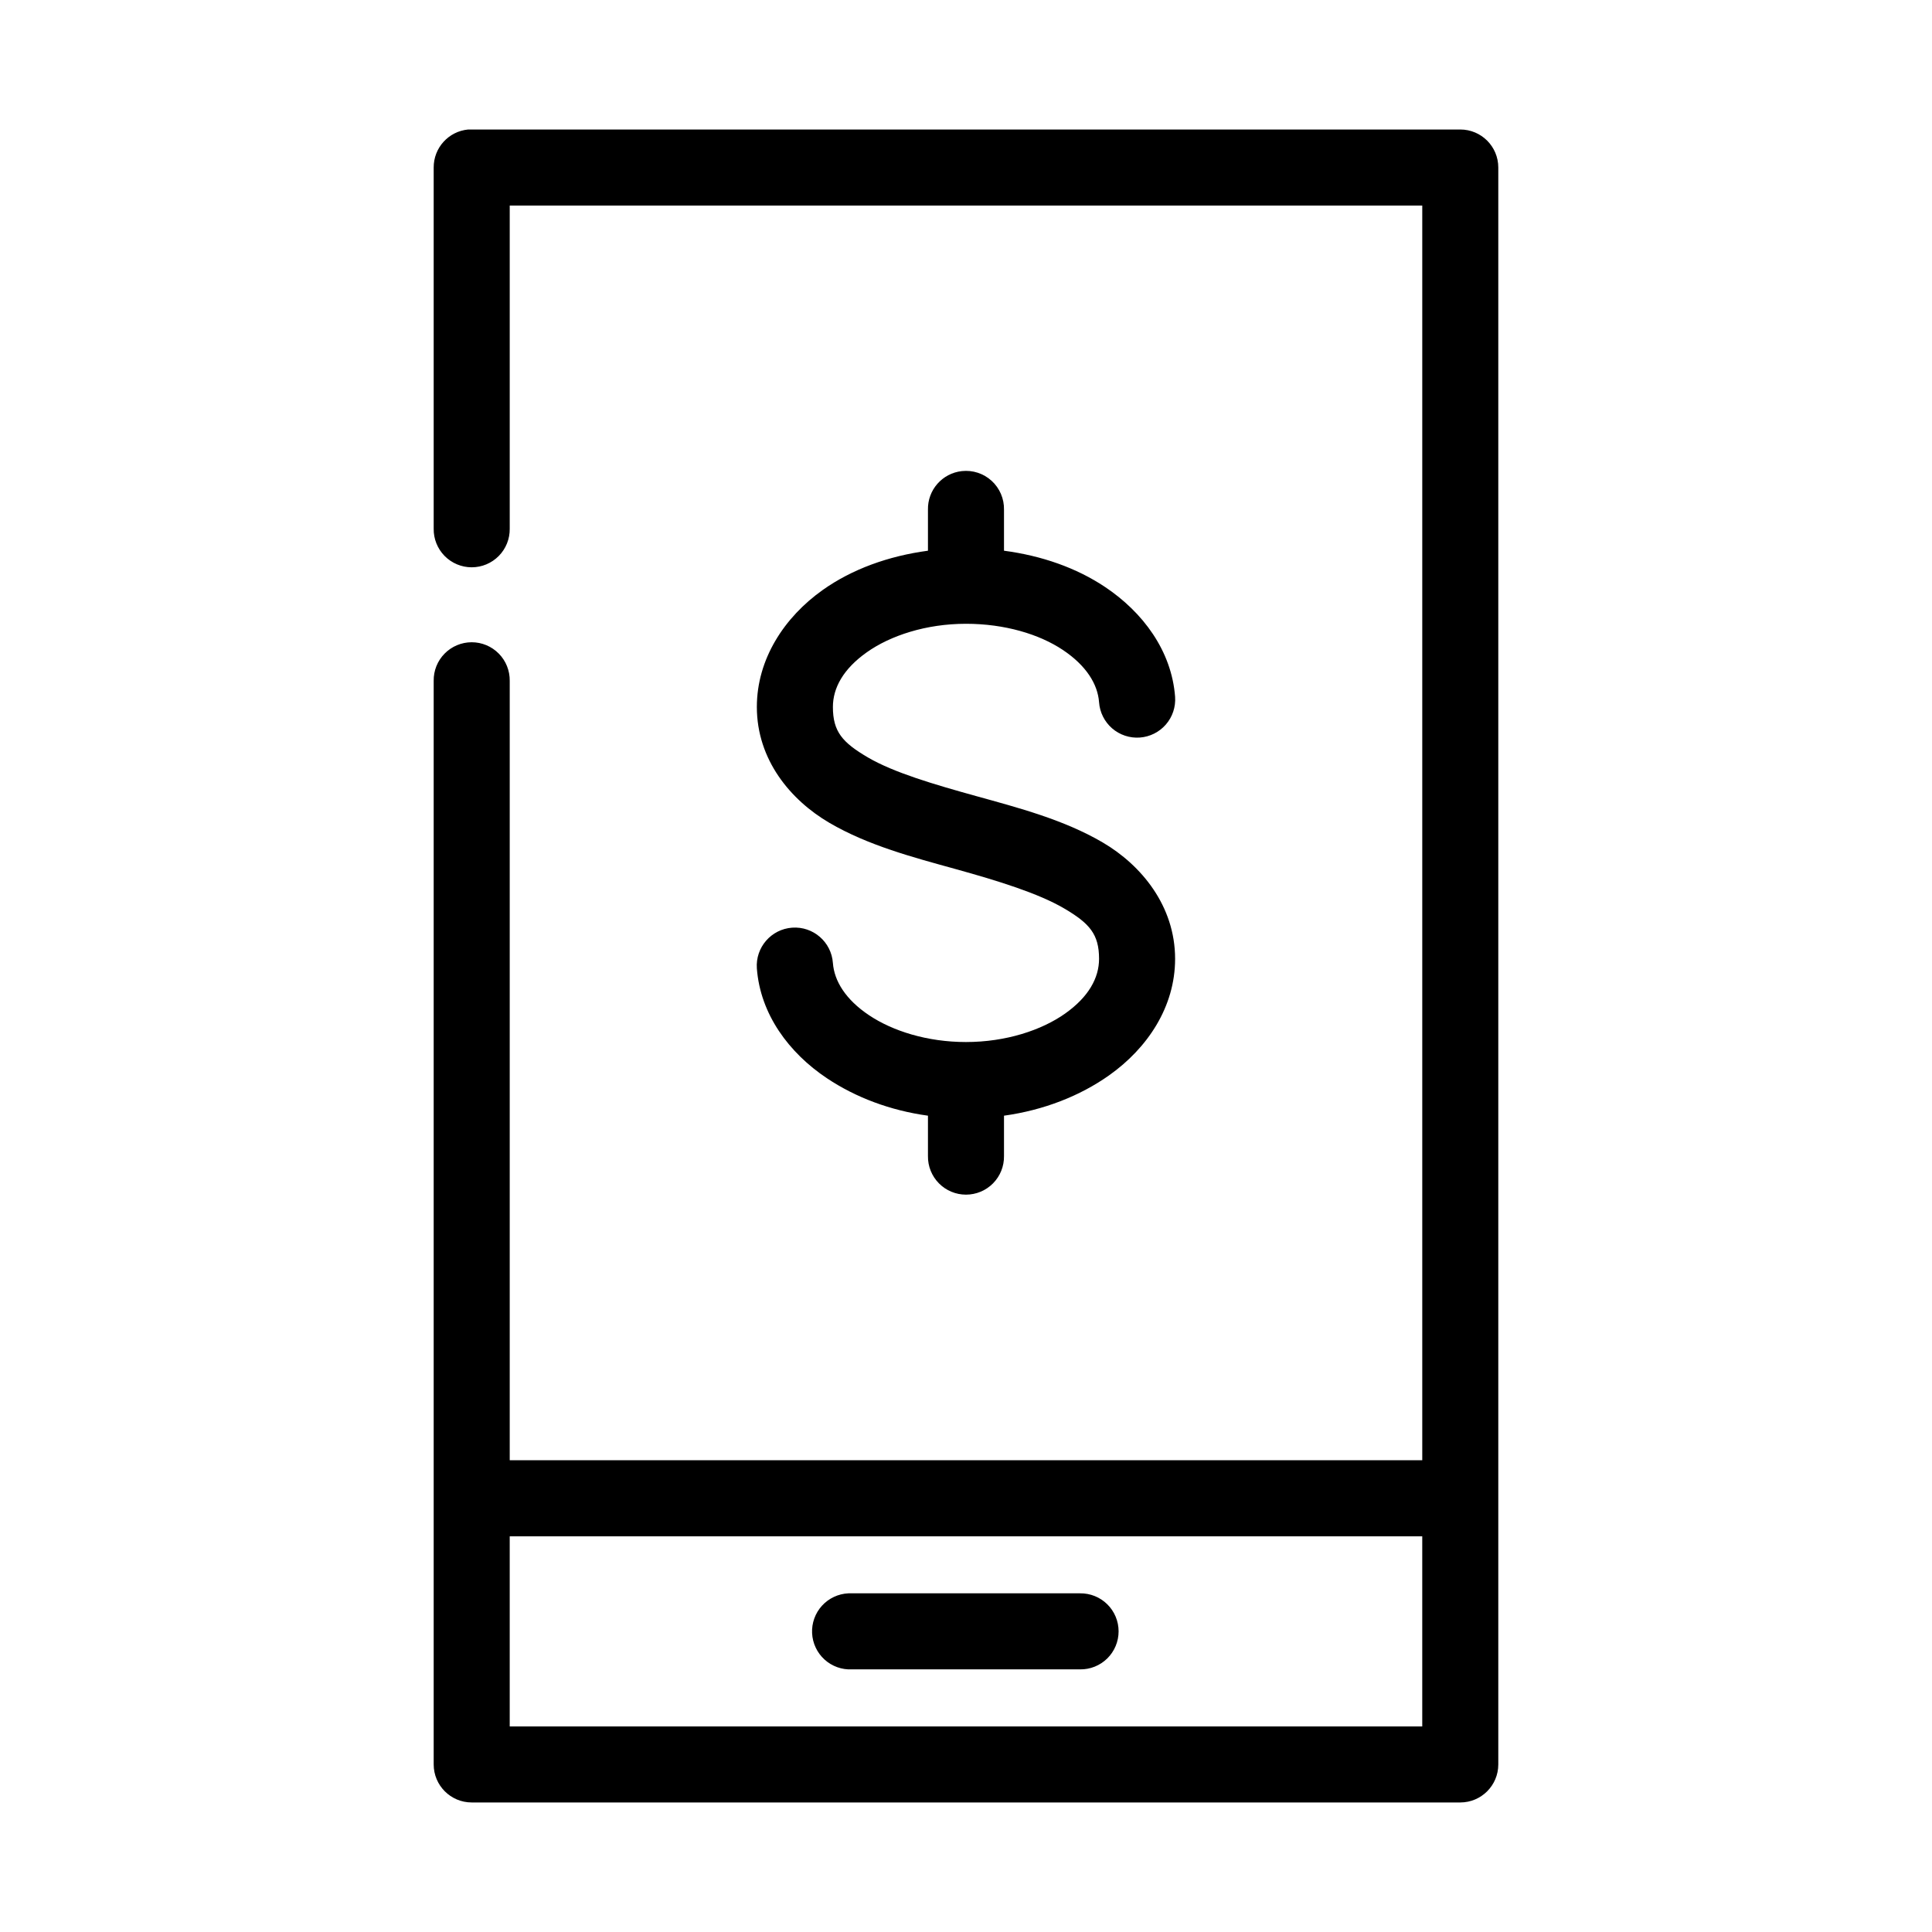
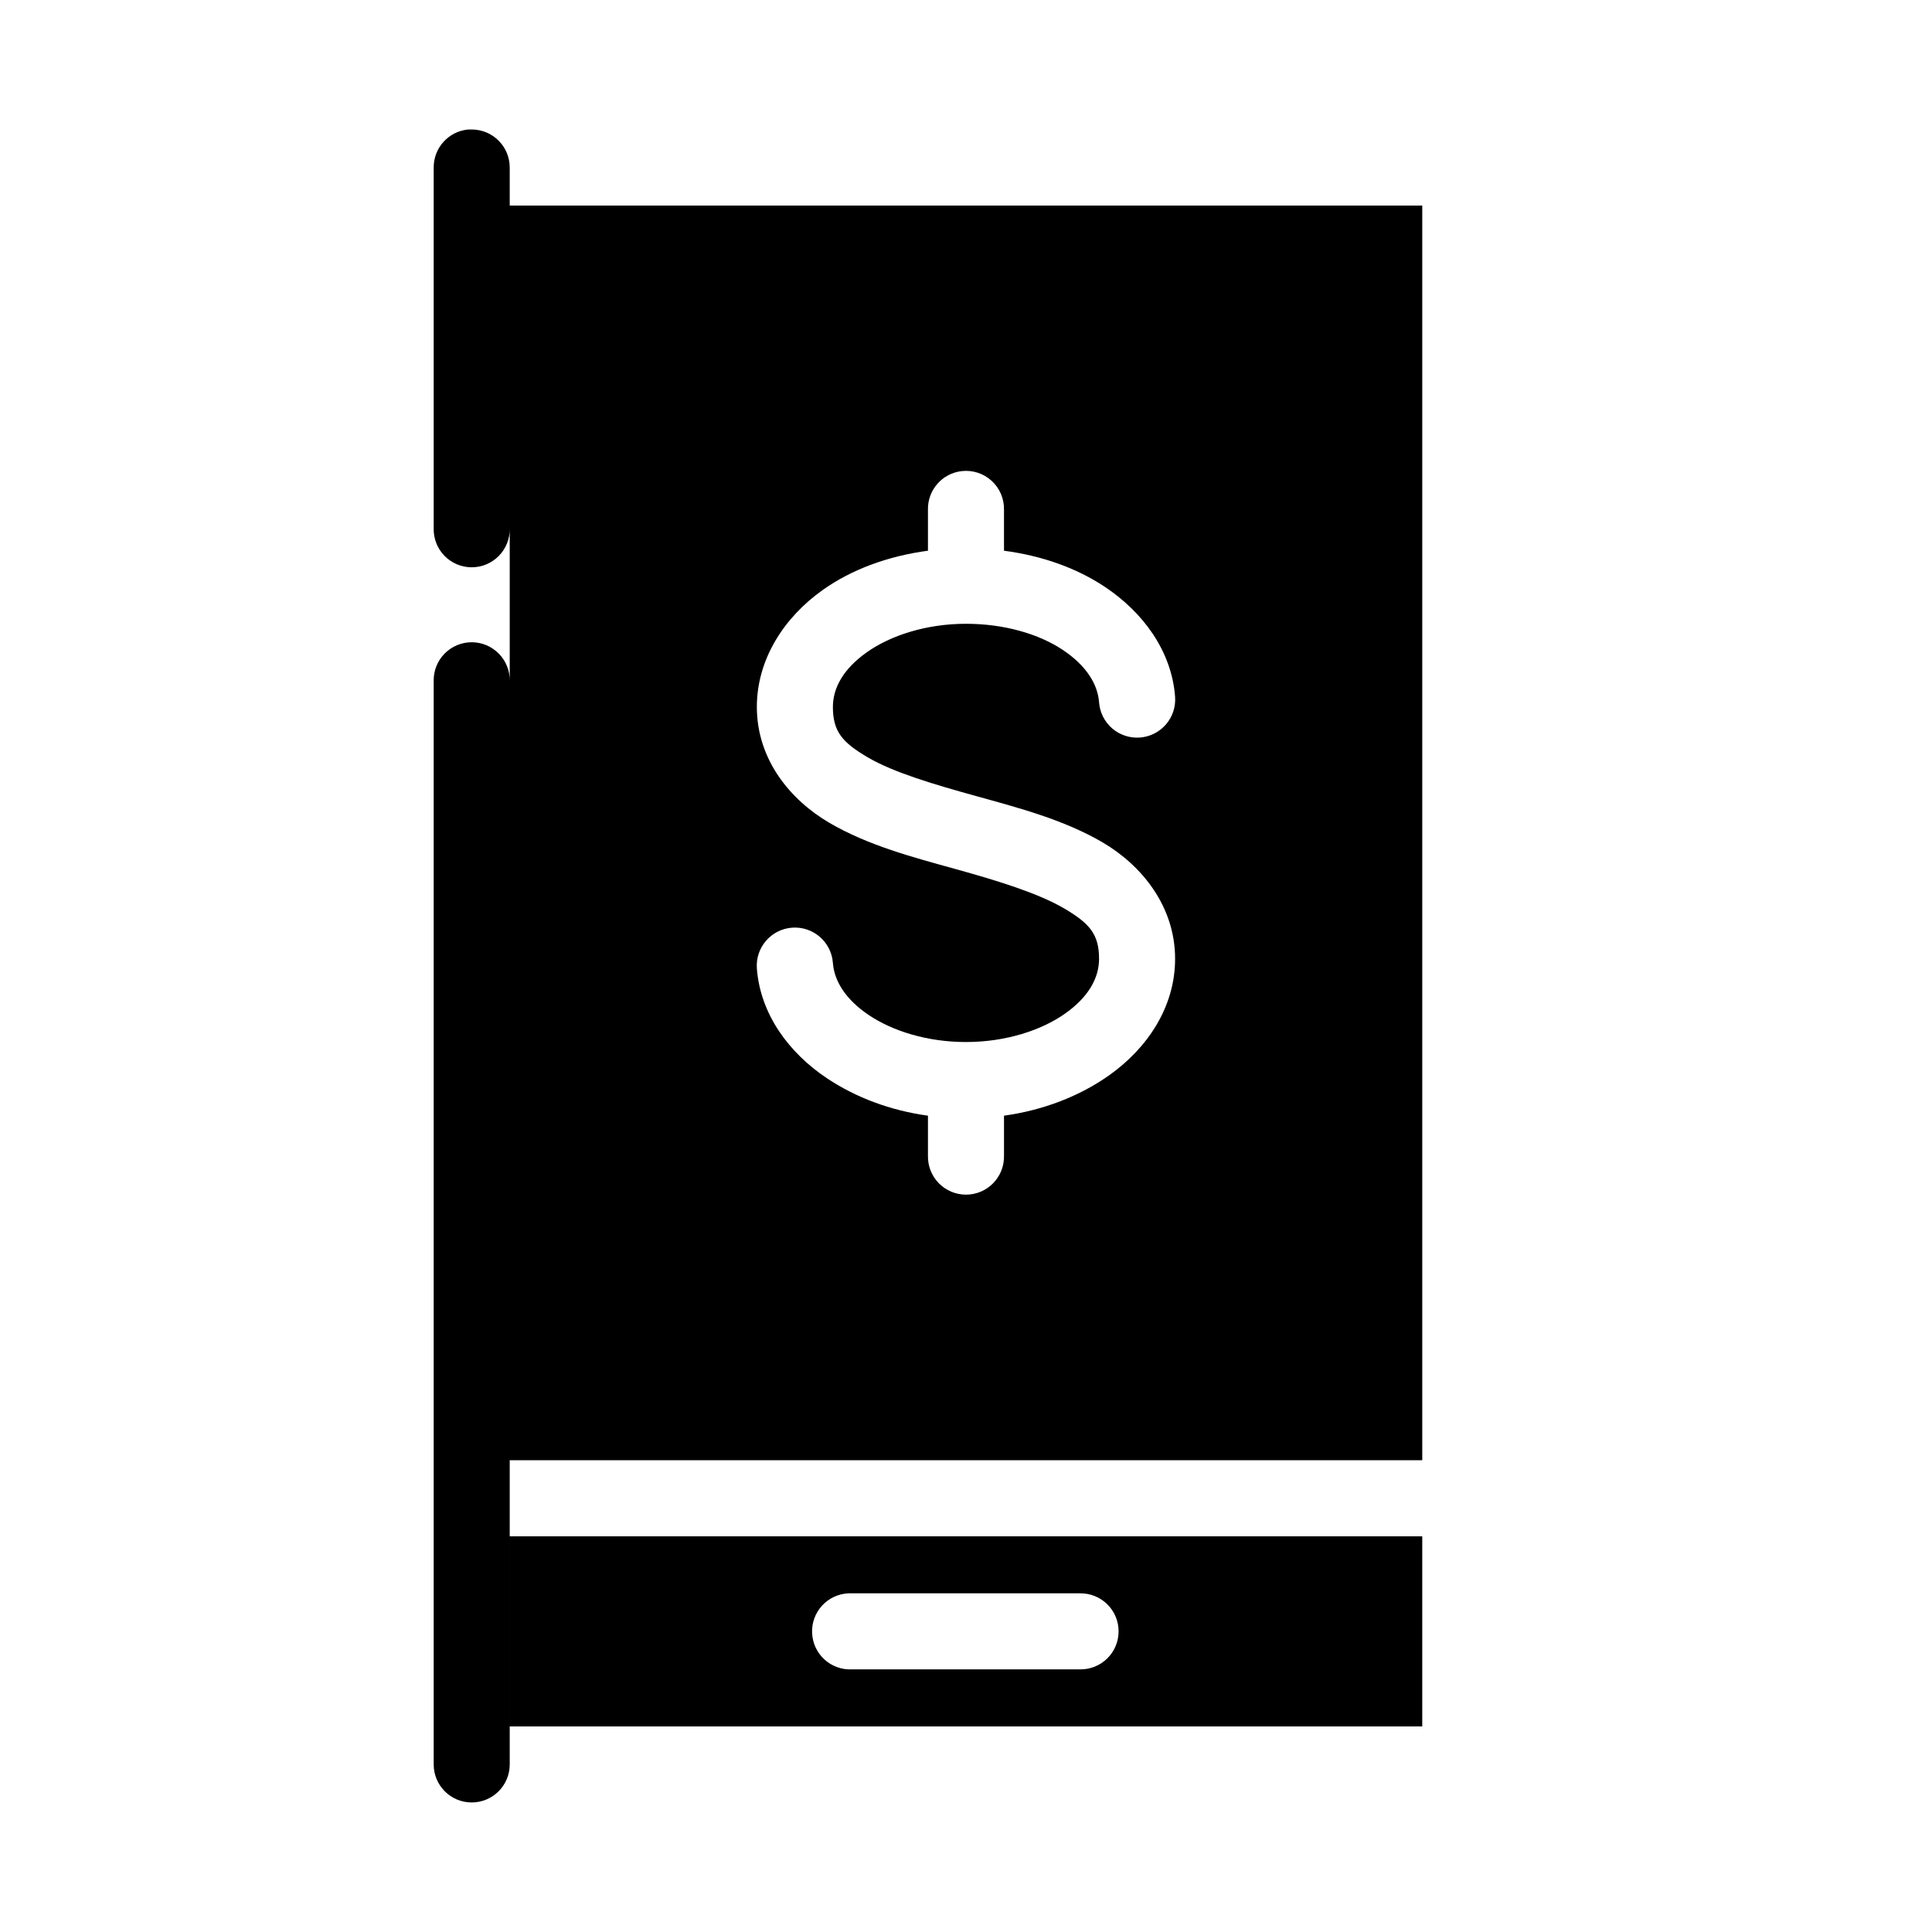
<svg xmlns="http://www.w3.org/2000/svg" fill="#000000" width="800px" height="800px" version="1.1" viewBox="144 144 512 512">
-   <path d="m268.06 178.32c-5.191 0.488-9.152 4.859-9.129 10.074v95.723c-0.039 2.699 1.004 5.297 2.898 7.219s4.481 3.004 7.176 3.004c2.699 0 5.281-1.082 7.176-3.004 1.895-1.922 2.938-4.519 2.902-7.219v-85.645h241.83v332.51h-241.83v-206.56c0.035-2.695-1.008-5.297-2.902-7.215-1.895-1.922-4.477-3.004-7.176-3.004-2.695 0-5.281 1.082-7.176 3.004-1.895 1.918-2.938 4.519-2.898 7.215v287.17c0 5.566 4.508 10.078 10.074 10.078h261.98c5.566 0 10.078-4.512 10.078-10.078v-423.2c0-5.566-4.512-10.074-10.078-10.074h-261.98c-0.316-0.016-0.629-0.016-0.945 0zm130.83 90.527c-5.188 0.57-9.086 5.012-8.973 10.234v10.863c-10.5 1.41-20.117 4.898-27.867 10.391-10.176 7.211-17.477 18.301-17.477 31.016 0 14.012 8.941 24.684 19.211 30.699 10.266 6.016 22.273 9.164 33.531 12.281 11.188 3.098 21.863 6.41 28.656 10.391 6.793 3.981 9.289 6.859 9.289 13.383 0 5.031-2.742 10.066-8.973 14.484-6.234 4.418-15.703 7.559-26.293 7.559-10.27 0-19.43-2.922-25.664-7.086-6.238-4.164-9.246-9.09-9.605-13.855-0.391-5.566-5.219-9.758-10.785-9.367-5.562 0.391-9.758 5.219-9.367 10.785 0.91 12.18 8.516 22.41 18.578 29.125 7.586 5.062 16.738 8.539 26.766 9.918v10.707c-0.039 2.699 1.008 5.297 2.902 7.219 1.891 1.922 4.477 3 7.176 3 2.695 0 5.281-1.078 7.176-3 1.891-1.922 2.938-4.519 2.898-7.219v-10.707c10.5-1.453 20.117-5.215 27.867-10.703 10.18-7.215 17.477-18.145 17.477-30.859 0-14.012-8.941-24.844-19.207-30.859-10.27-6.012-22.277-9.16-33.535-12.281-11.188-3.098-21.863-6.254-28.656-10.23-6.793-3.981-9.289-6.859-9.289-13.383 0-5.031 2.742-10.07 8.977-14.484 6.231-4.418 15.699-7.559 26.293-7.559 10.27 0 19.426 2.766 25.66 6.926 6.238 4.164 9.25 9.094 9.605 13.855 0.188 2.676 1.43 5.164 3.449 6.922 2.023 1.754 4.664 2.637 7.336 2.449s5.16-1.43 6.918-3.453c1.758-2.023 2.637-4.66 2.449-7.332-0.91-12.18-8.516-22.414-18.578-29.129-7.586-5.062-16.738-8.27-26.766-9.602v-10.863c0.062-2.902-1.129-5.691-3.269-7.652-2.141-1.961-5.023-2.902-7.91-2.582zm-119.81 282.29h241.83v50.383h-241.83zm89.738 15.113c-2.672 0.125-5.184 1.309-6.988 3.285-1.801 1.98-2.742 4.594-2.617 7.266 0.125 2.672 1.309 5.188 3.285 6.988 1.98 1.801 4.594 2.742 7.266 2.613h60.457c2.699 0.039 5.297-1.004 7.219-2.898 1.922-1.895 3-4.481 3-7.176 0-2.699-1.078-5.281-3-7.176-1.922-1.895-4.519-2.938-7.219-2.902h-60.457c-0.312-0.012-0.629-0.012-0.945 0z" />
+   <path d="m268.06 178.32c-5.191 0.488-9.152 4.859-9.129 10.074v95.723c-0.039 2.699 1.004 5.297 2.898 7.219s4.481 3.004 7.176 3.004c2.699 0 5.281-1.082 7.176-3.004 1.895-1.922 2.938-4.519 2.902-7.219v-85.645h241.83v332.51h-241.83v-206.56c0.035-2.695-1.008-5.297-2.902-7.215-1.895-1.922-4.477-3.004-7.176-3.004-2.695 0-5.281 1.082-7.176 3.004-1.895 1.918-2.938 4.519-2.898 7.215v287.17c0 5.566 4.508 10.078 10.074 10.078c5.566 0 10.078-4.512 10.078-10.078v-423.2c0-5.566-4.512-10.074-10.078-10.074h-261.98c-0.316-0.016-0.629-0.016-0.945 0zm130.83 90.527c-5.188 0.57-9.086 5.012-8.973 10.234v10.863c-10.5 1.41-20.117 4.898-27.867 10.391-10.176 7.211-17.477 18.301-17.477 31.016 0 14.012 8.941 24.684 19.211 30.699 10.266 6.016 22.273 9.164 33.531 12.281 11.188 3.098 21.863 6.41 28.656 10.391 6.793 3.981 9.289 6.859 9.289 13.383 0 5.031-2.742 10.066-8.973 14.484-6.234 4.418-15.703 7.559-26.293 7.559-10.27 0-19.43-2.922-25.664-7.086-6.238-4.164-9.246-9.09-9.605-13.855-0.391-5.566-5.219-9.758-10.785-9.367-5.562 0.391-9.758 5.219-9.367 10.785 0.91 12.18 8.516 22.41 18.578 29.125 7.586 5.062 16.738 8.539 26.766 9.918v10.707c-0.039 2.699 1.008 5.297 2.902 7.219 1.891 1.922 4.477 3 7.176 3 2.695 0 5.281-1.078 7.176-3 1.891-1.922 2.938-4.519 2.898-7.219v-10.707c10.5-1.453 20.117-5.215 27.867-10.703 10.18-7.215 17.477-18.145 17.477-30.859 0-14.012-8.941-24.844-19.207-30.859-10.27-6.012-22.277-9.16-33.535-12.281-11.188-3.098-21.863-6.254-28.656-10.23-6.793-3.981-9.289-6.859-9.289-13.383 0-5.031 2.742-10.07 8.977-14.484 6.231-4.418 15.699-7.559 26.293-7.559 10.27 0 19.426 2.766 25.66 6.926 6.238 4.164 9.25 9.094 9.605 13.855 0.188 2.676 1.43 5.164 3.449 6.922 2.023 1.754 4.664 2.637 7.336 2.449s5.16-1.43 6.918-3.453c1.758-2.023 2.637-4.66 2.449-7.332-0.91-12.18-8.516-22.414-18.578-29.129-7.586-5.062-16.738-8.27-26.766-9.602v-10.863c0.062-2.902-1.129-5.691-3.269-7.652-2.141-1.961-5.023-2.902-7.91-2.582zm-119.81 282.29h241.83v50.383h-241.83zm89.738 15.113c-2.672 0.125-5.184 1.309-6.988 3.285-1.801 1.98-2.742 4.594-2.617 7.266 0.125 2.672 1.309 5.188 3.285 6.988 1.98 1.801 4.594 2.742 7.266 2.613h60.457c2.699 0.039 5.297-1.004 7.219-2.898 1.922-1.895 3-4.481 3-7.176 0-2.699-1.078-5.281-3-7.176-1.922-1.895-4.519-2.938-7.219-2.902h-60.457c-0.312-0.012-0.629-0.012-0.945 0z" />
</svg>